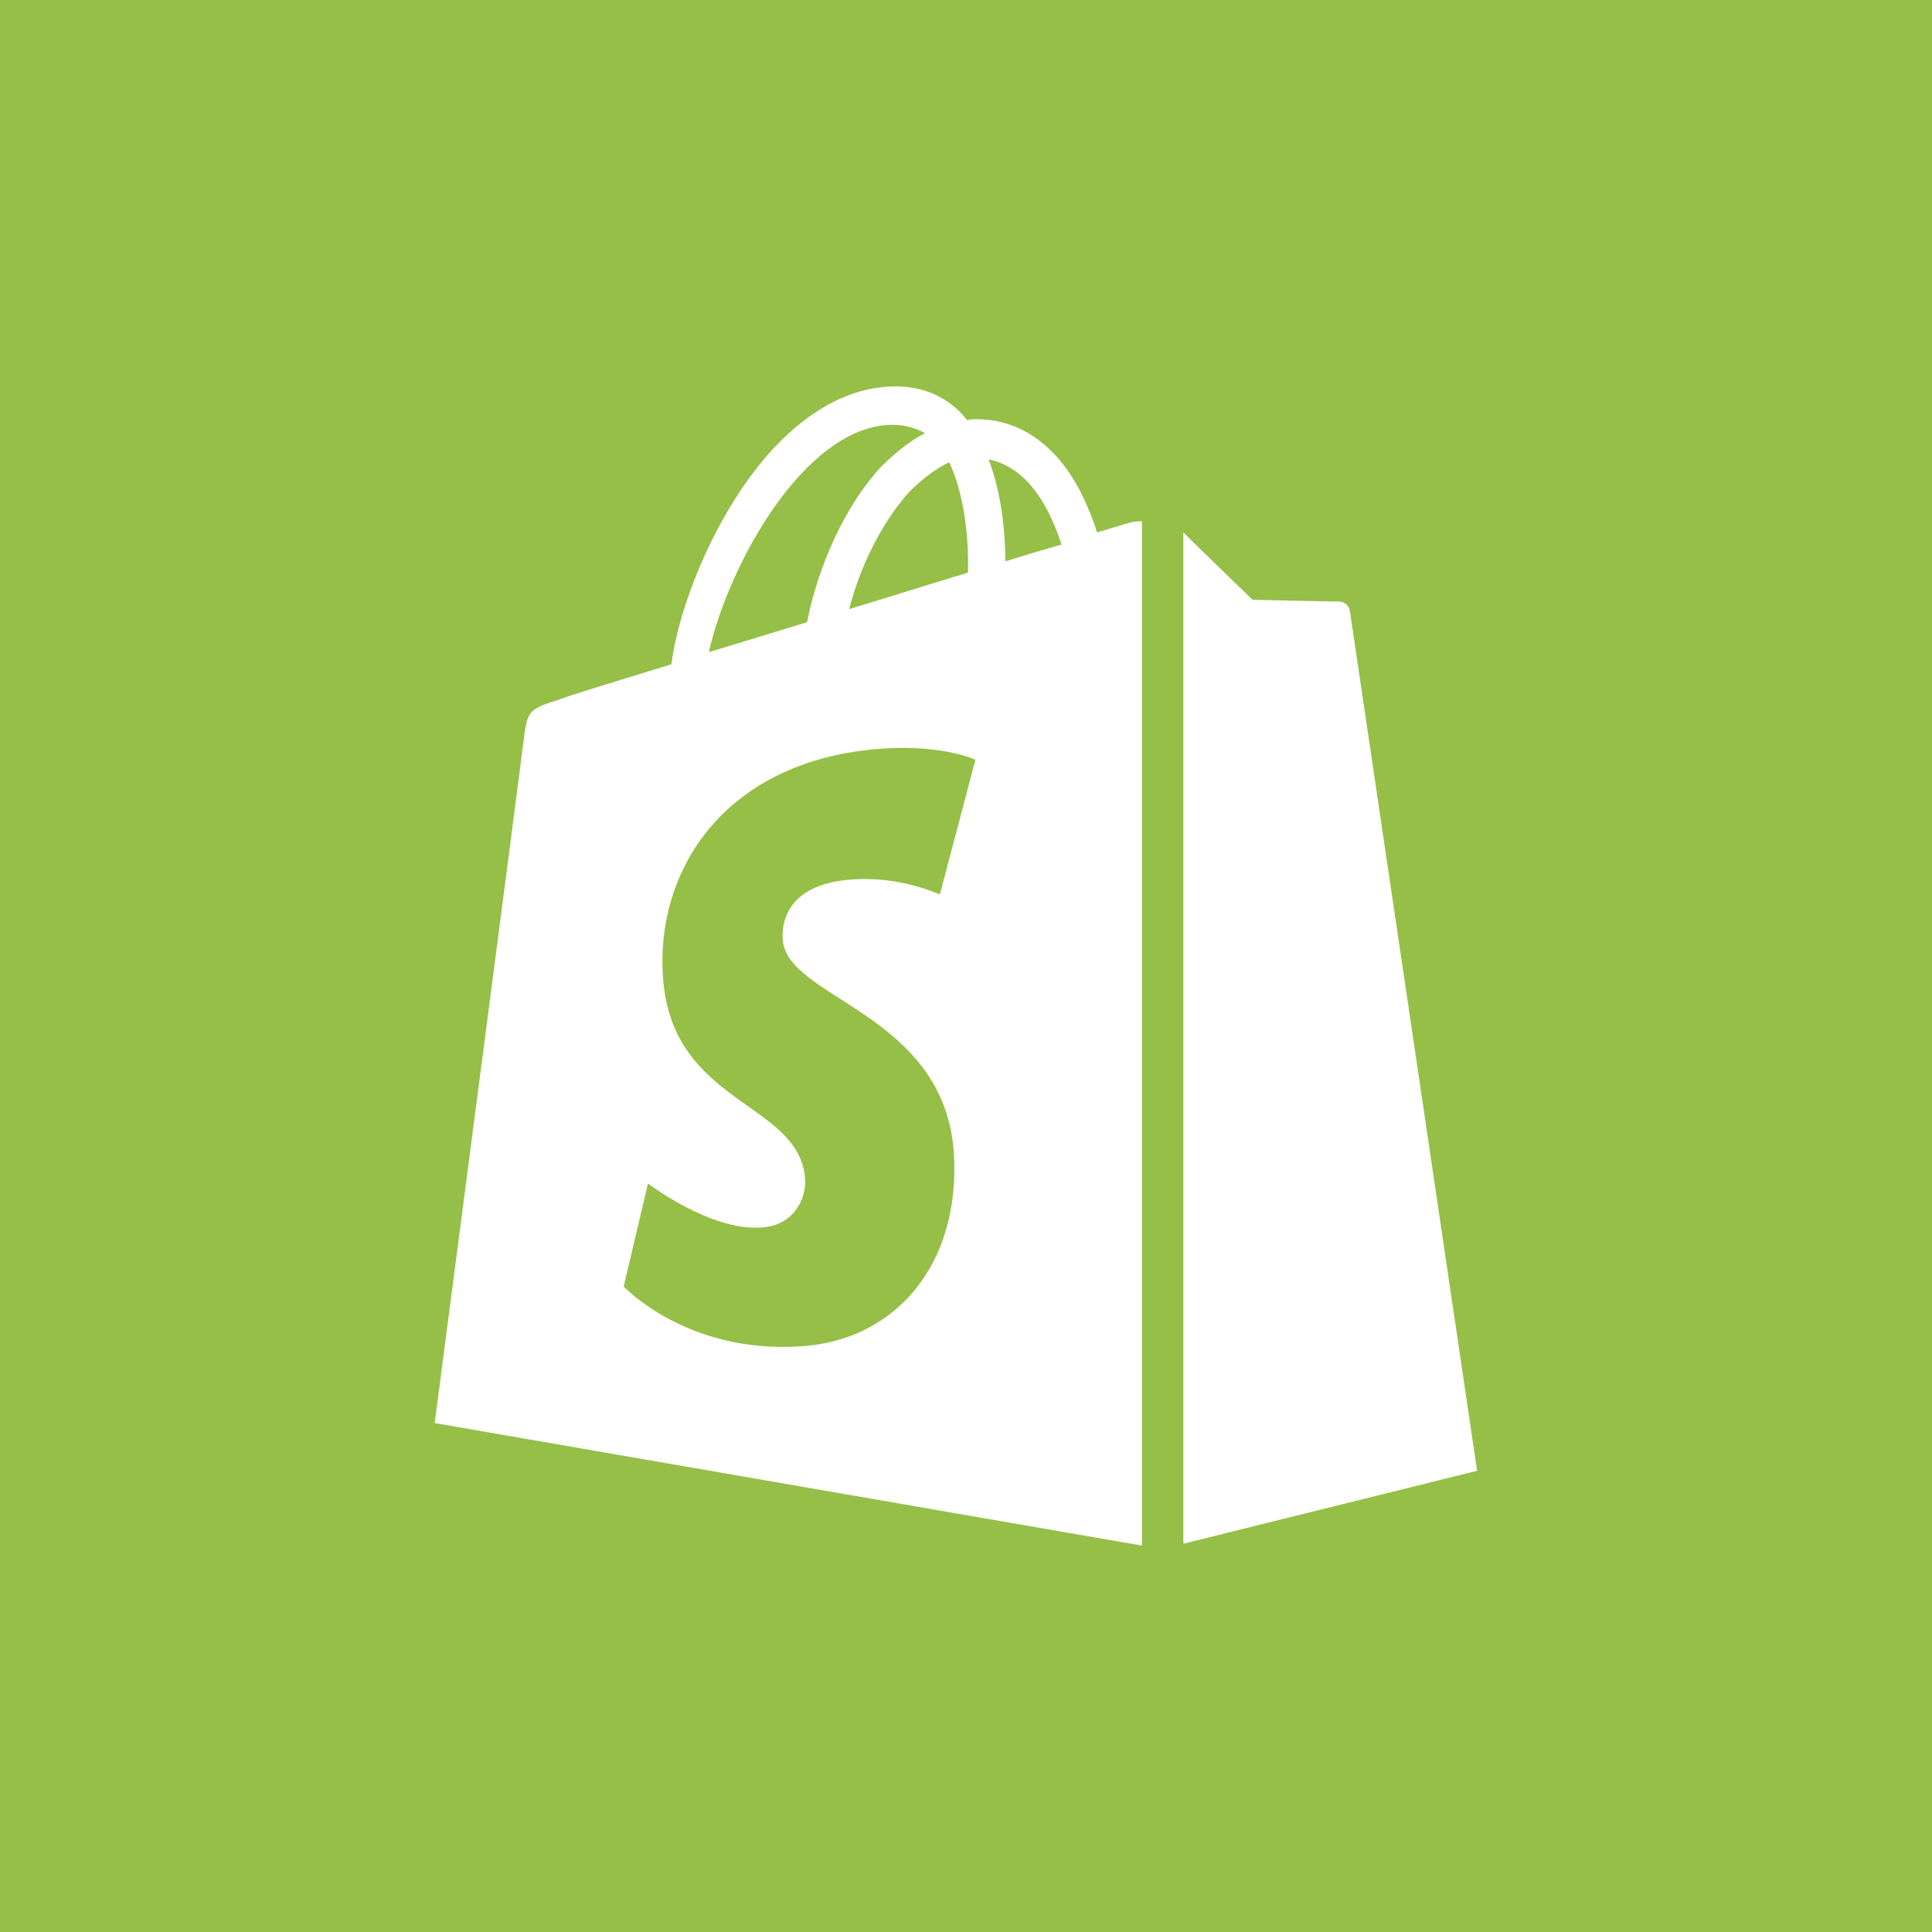
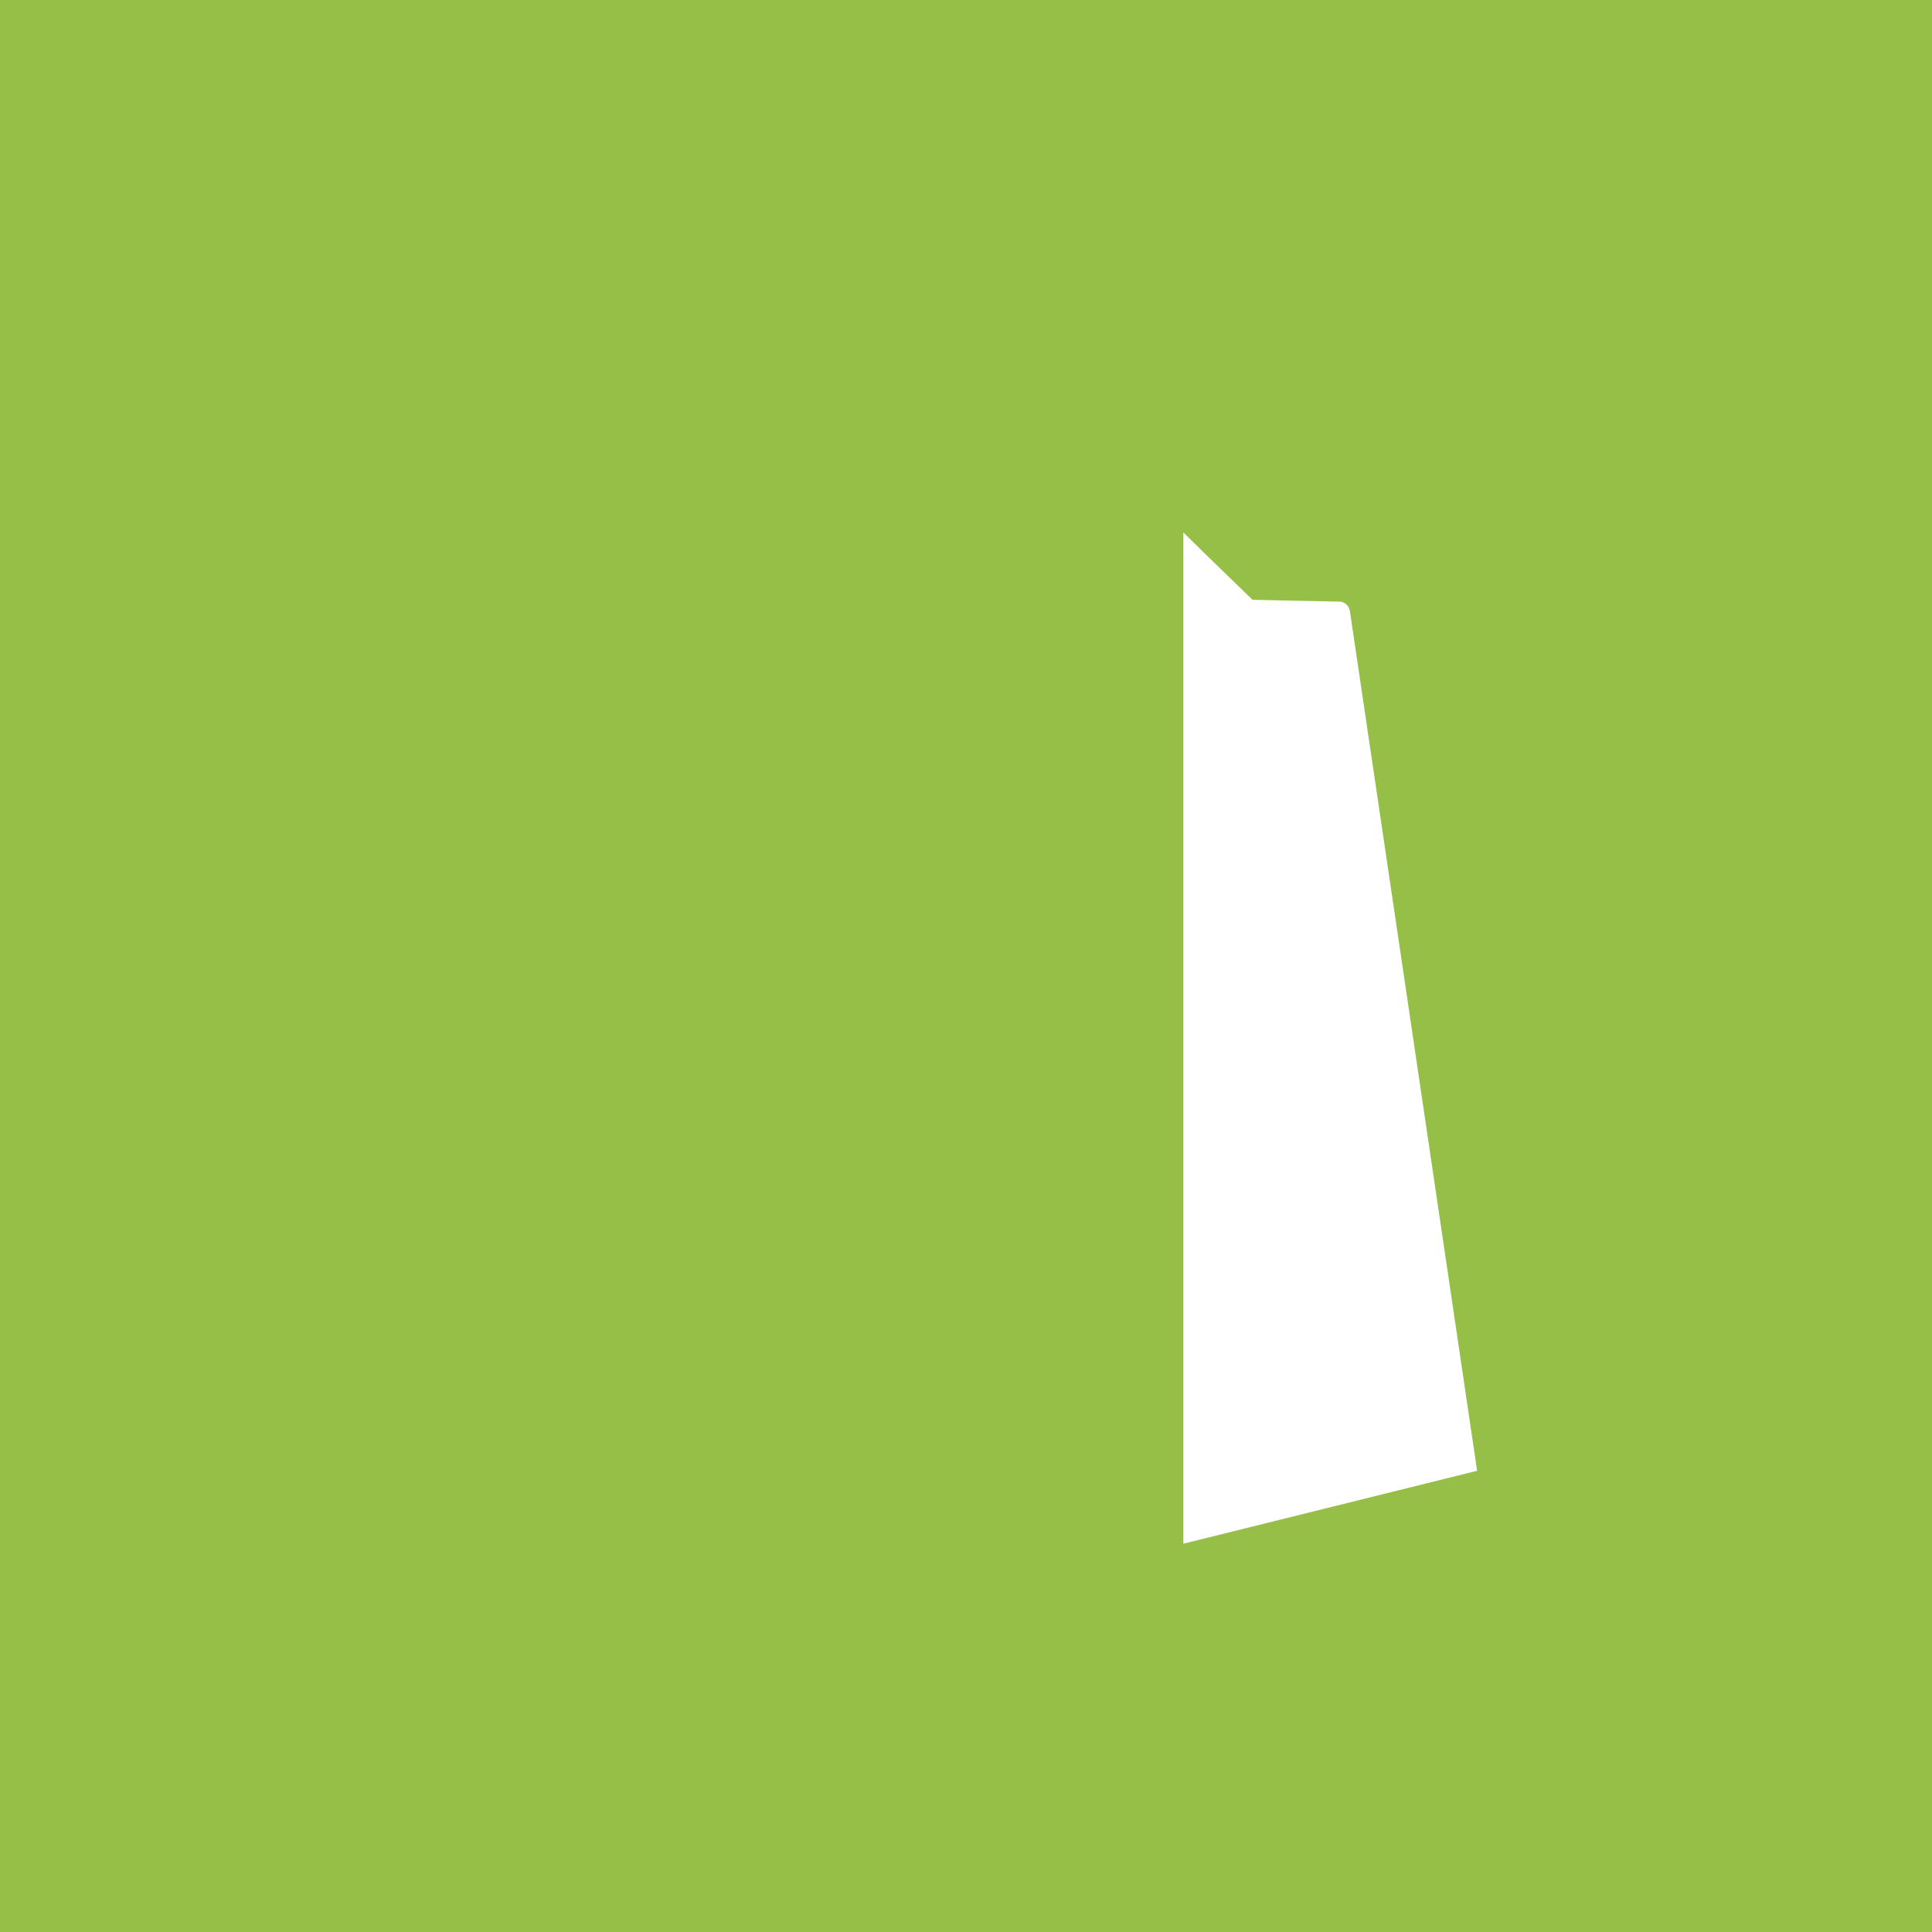
<svg xmlns="http://www.w3.org/2000/svg" fill="none" viewBox="0 0 40 40" height="40" width="40">
  <rect fill="#95BF47" height="40" width="40" />
-   <path fill="white" d="M23.43 10.81C23.43 10.81 23.159 10.887 22.713 11.023C22.636 10.771 22.52 10.481 22.365 10.171C21.861 9.202 21.106 8.679 20.215 8.679C20.157 8.679 20.099 8.679 20.021 8.699C20.002 8.66 19.963 8.641 19.944 8.602C19.556 8.176 19.053 7.982 18.452 8.001C17.29 8.04 16.128 8.873 15.198 10.364C14.54 11.41 14.036 12.727 13.9 13.754C12.564 14.161 11.634 14.451 11.615 14.471C10.937 14.684 10.918 14.703 10.84 15.342C10.782 15.827 9 29.463 9 29.463L23.643 32V10.79C23.527 10.79 23.469 10.81 23.43 10.81ZM20.041 11.856C19.266 12.088 18.413 12.359 17.581 12.611C17.813 11.701 18.278 10.79 18.82 10.19C19.033 9.977 19.324 9.725 19.653 9.57C19.982 10.268 20.06 11.217 20.041 11.856ZM18.452 8.795C18.723 8.795 18.956 8.854 19.15 8.97C18.84 9.125 18.53 9.377 18.239 9.667C17.503 10.461 16.942 11.701 16.709 12.882C16.012 13.095 15.314 13.309 14.675 13.502C15.101 11.643 16.67 8.834 18.452 8.795ZM16.205 19.449C16.283 20.688 19.556 20.959 19.75 23.884C19.886 26.189 18.53 27.758 16.573 27.874C14.21 28.029 12.913 26.635 12.913 26.635L13.416 24.504C13.416 24.504 14.714 25.492 15.76 25.414C16.438 25.376 16.69 24.814 16.67 24.427C16.573 22.799 13.9 22.896 13.726 20.223C13.571 17.977 15.043 15.71 18.297 15.497C19.556 15.42 20.195 15.73 20.195 15.73L19.459 18.519C19.459 18.519 18.627 18.131 17.639 18.209C16.205 18.306 16.186 19.216 16.205 19.449ZM20.815 11.623C20.815 11.042 20.738 10.209 20.467 9.512C21.358 9.686 21.784 10.674 21.977 11.275C21.629 11.372 21.241 11.488 20.815 11.623Z" />
  <path fill="white" d="M24.5 31.961L30.582 30.451C30.582 30.451 27.967 12.766 27.948 12.65C27.928 12.534 27.831 12.456 27.735 12.456C27.638 12.456 25.933 12.418 25.933 12.418C25.933 12.418 24.887 11.41 24.5 11.023V31.961Z" />
</svg>